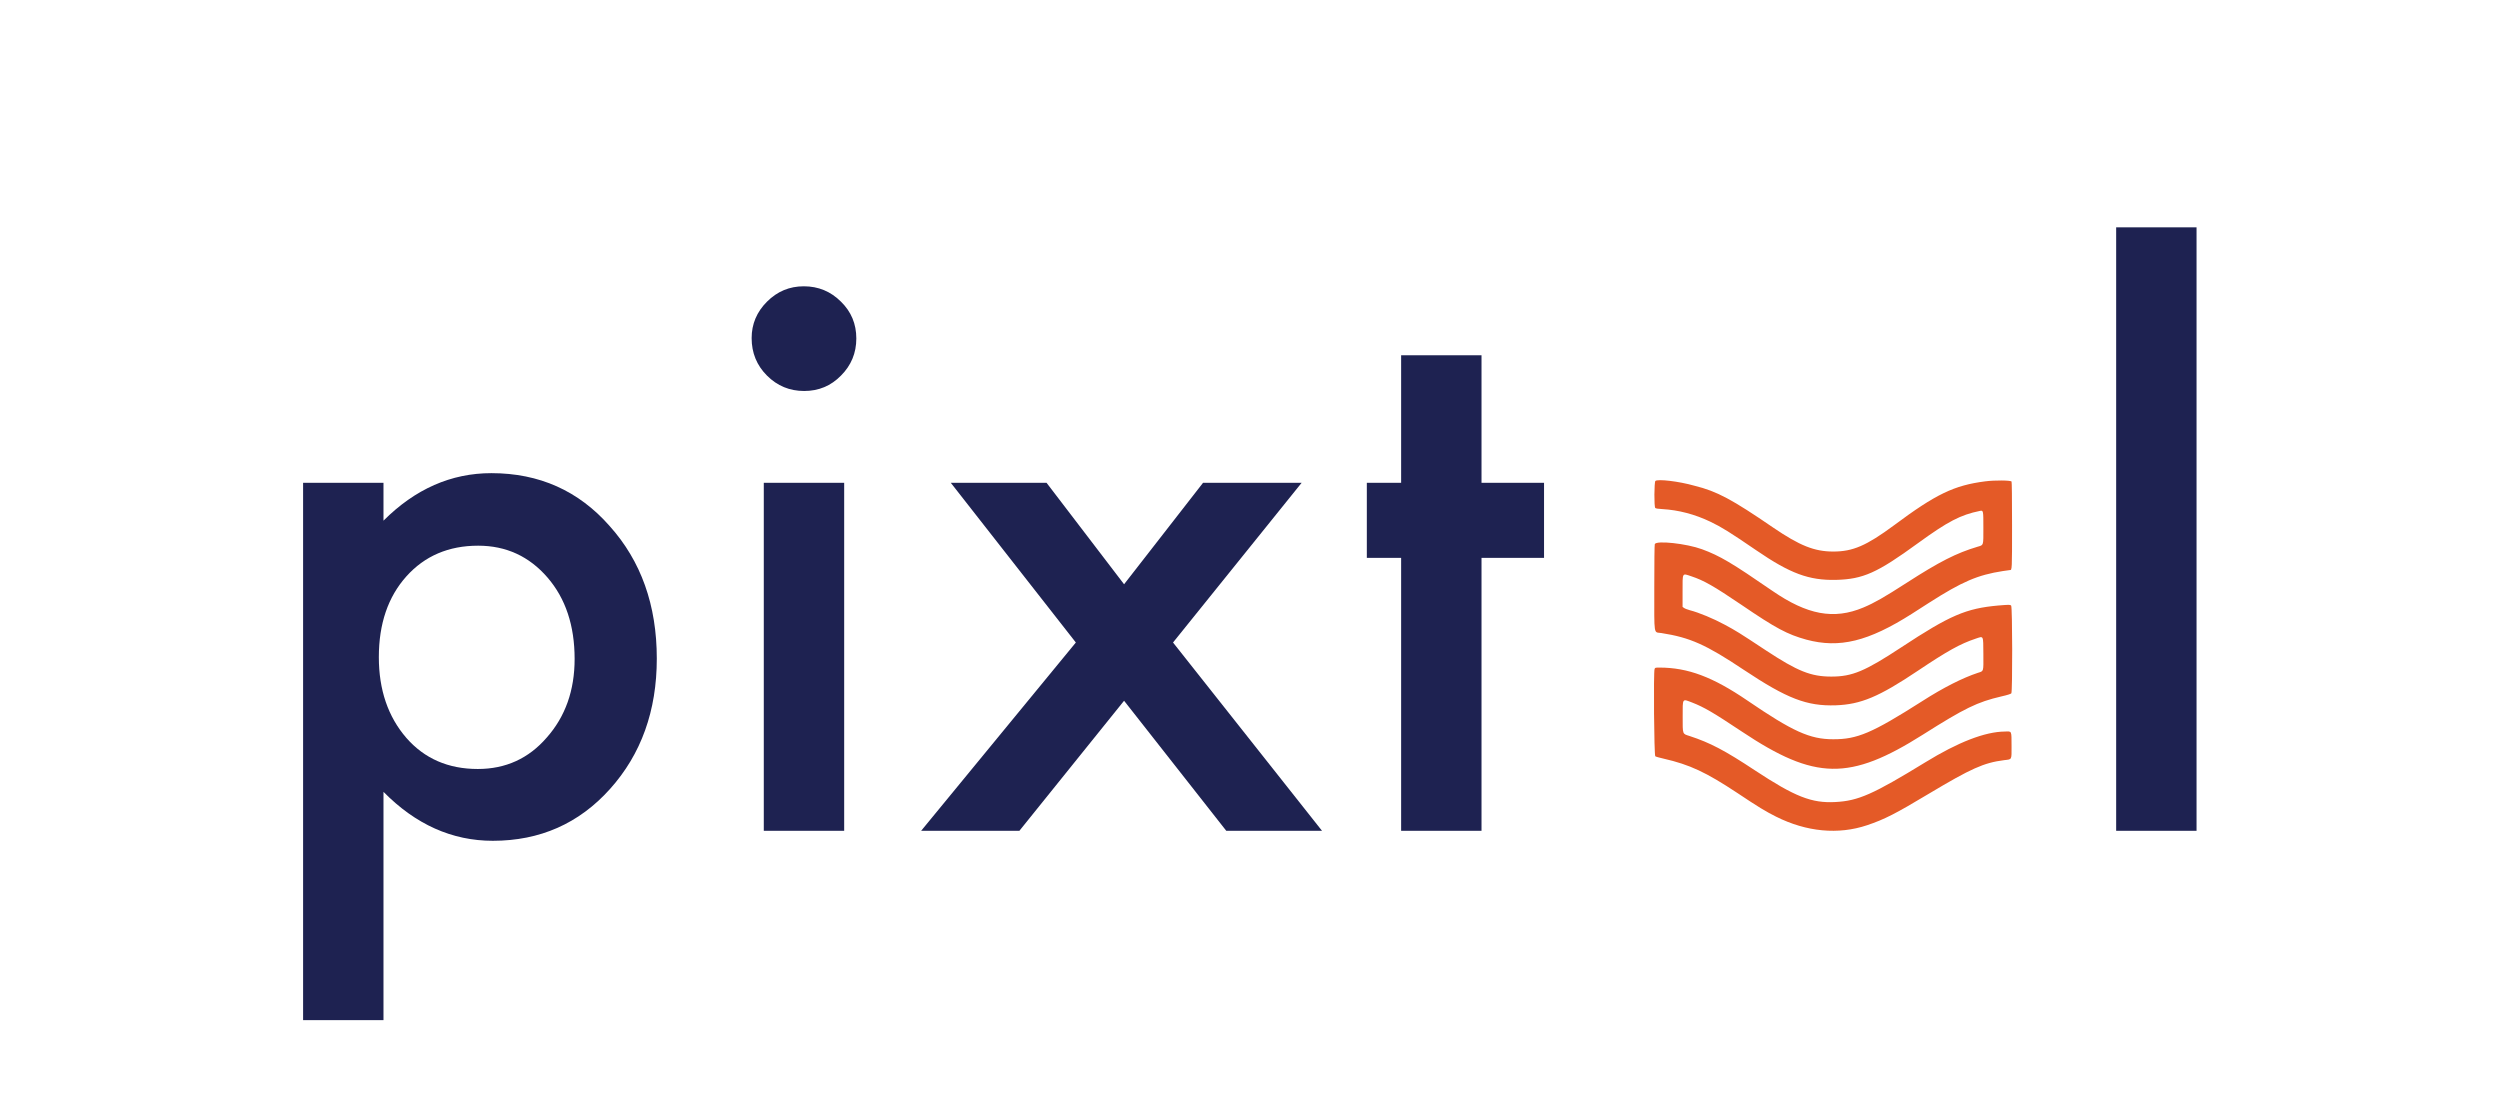
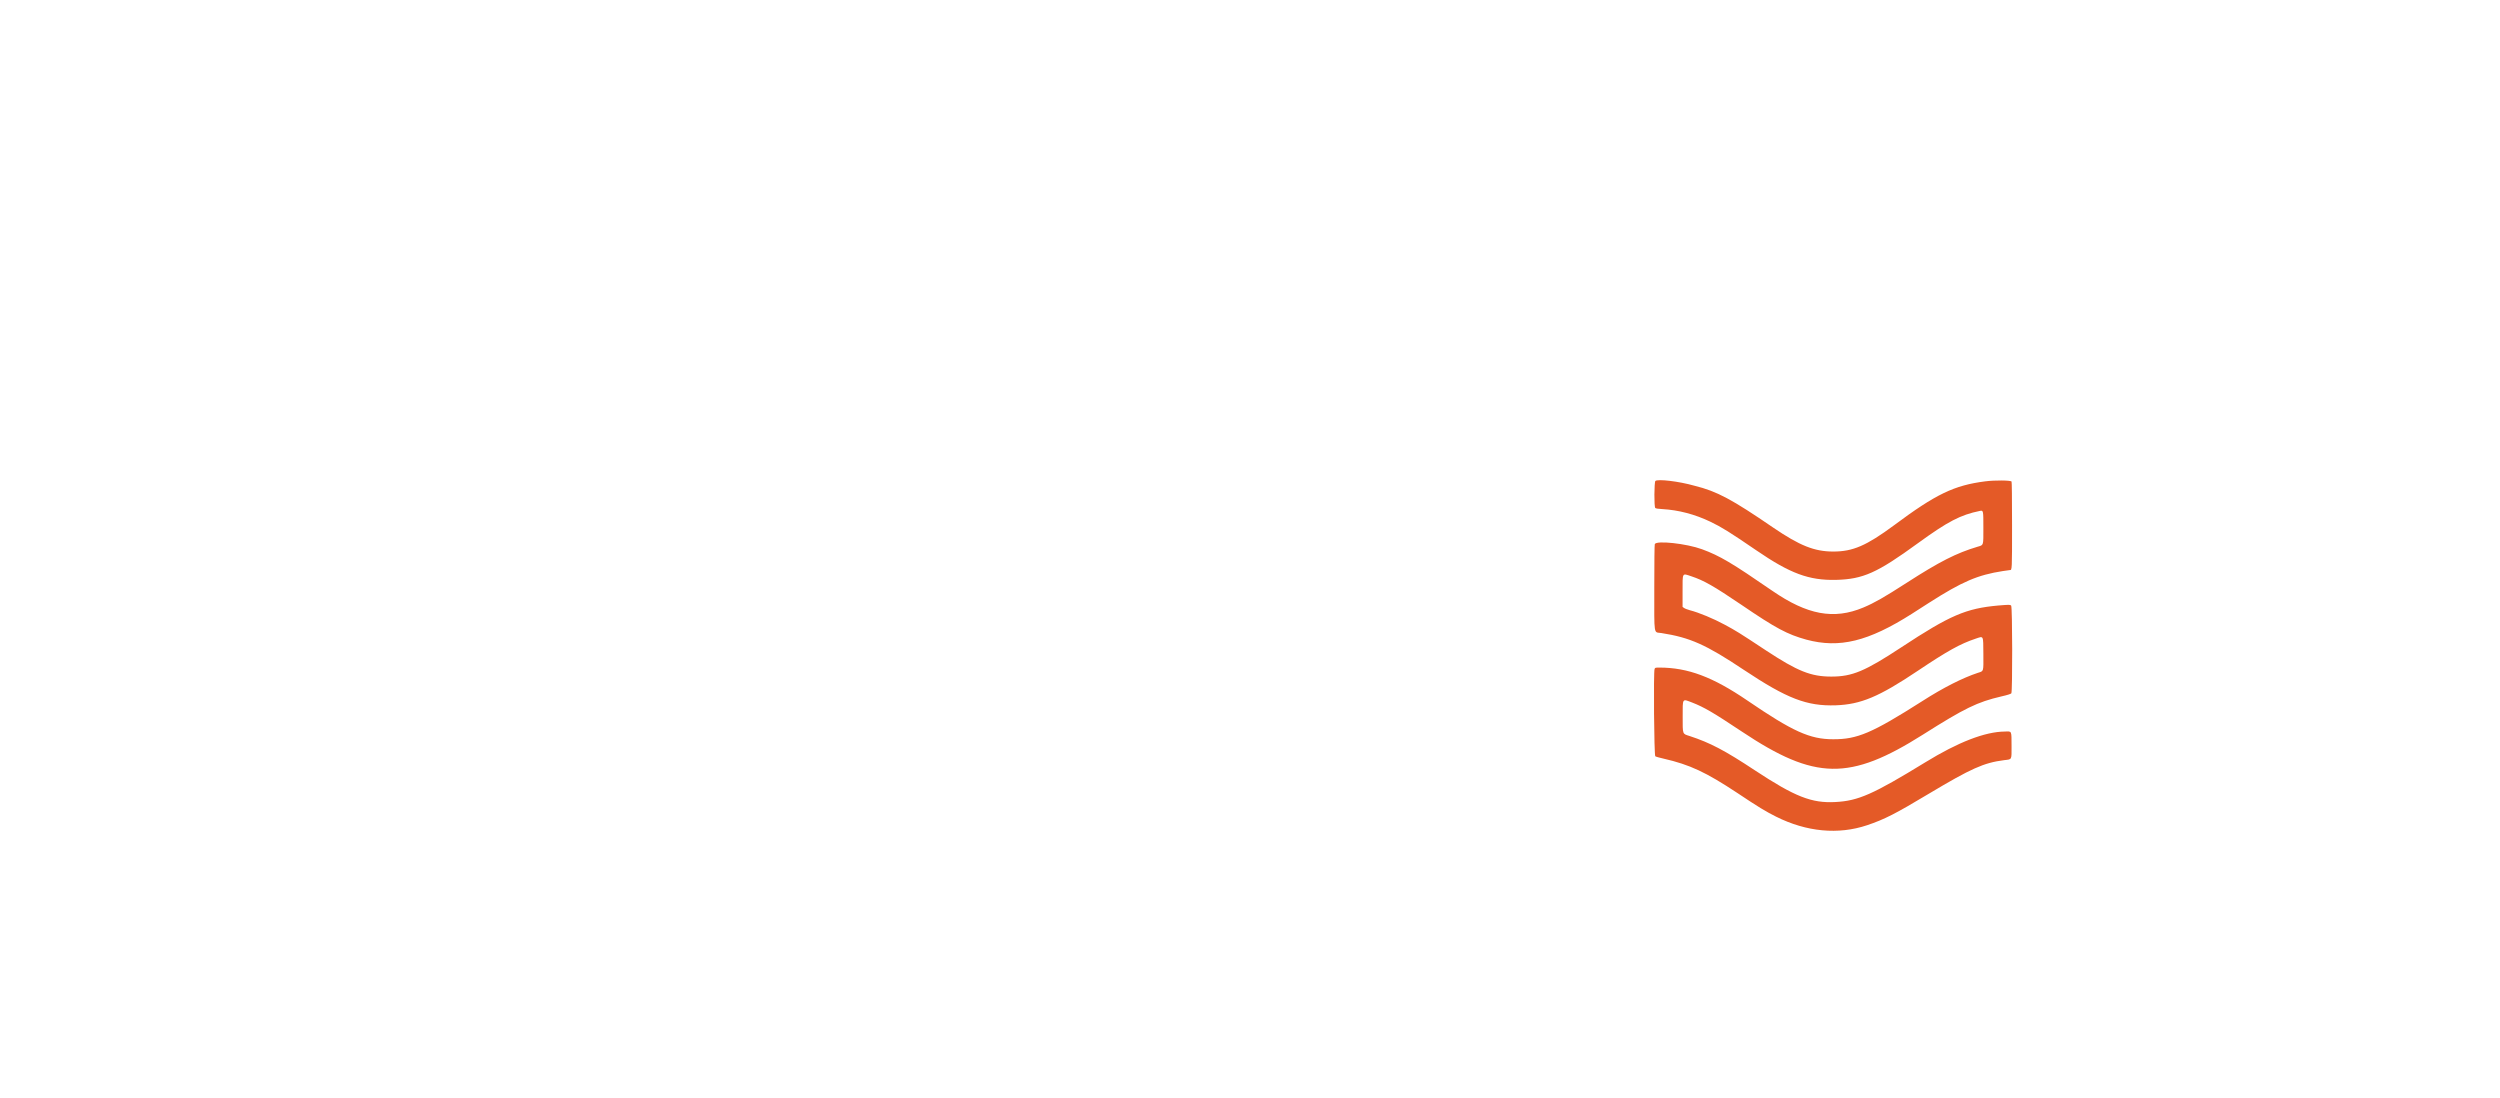
<svg xmlns="http://www.w3.org/2000/svg" width="328" height="144" viewBox="0 0 328 144" fill="none">
  <path d="M217.187 63.103C217.029 63.261 217.003 66.492 217.174 66.649C217.24 66.715 217.543 66.767 218.108 66.794C220.214 66.912 222.372 67.477 224.398 68.449C225.885 69.158 226.951 69.828 230.412 72.192C234.873 75.252 237.334 76.159 240.887 76.08C244.44 75.988 246.269 75.174 251.625 71.273C255.573 68.409 257.204 67.555 259.771 67.03C260.218 66.938 260.218 66.978 260.218 69.25C260.218 71.64 260.271 71.496 259.455 71.732C256.678 72.56 254.441 73.703 250.243 76.408C247.164 78.392 245.914 79.101 244.479 79.705C240.598 81.334 237.11 80.677 232.505 77.498C227.201 73.847 225.662 72.928 223.306 72.061C221.267 71.312 217.292 70.879 217.108 71.391C217.069 71.509 217.042 73.689 217.042 77.104C217.042 83.58 216.937 82.897 217.964 83.054C221.753 83.645 223.833 84.578 228.794 87.888C234.478 91.671 237.058 92.656 240.834 92.538C244.137 92.419 246.506 91.434 251.638 87.993C255.52 85.392 257.178 84.473 259.178 83.803C260.284 83.435 260.192 83.278 260.218 85.799C260.231 88.23 260.284 88.019 259.481 88.282C257.533 88.926 254.981 90.2 252.164 92.012C245.598 96.189 243.677 97.003 240.505 96.99C237.452 96.99 235.202 95.966 229.254 91.907C224.727 88.82 221.464 87.586 217.714 87.586C217.174 87.586 217.148 87.599 217.082 87.77C216.924 88.151 217.016 99.105 217.174 99.223C217.24 99.276 217.74 99.42 218.279 99.538C221.714 100.326 223.833 101.325 227.925 104.03C230.675 105.869 231.676 106.474 233.018 107.143C237.031 109.153 241.19 109.534 244.953 108.273C247.256 107.498 248.69 106.762 253.112 104.109C258.612 100.826 260.257 100.077 262.929 99.735C263.995 99.604 263.916 99.762 263.916 97.897C263.903 95.795 263.981 95.953 263.021 95.979C260.428 96.005 256.902 97.371 252.586 100.024C245.743 104.214 243.822 105.068 240.808 105.226C237.689 105.396 235.492 104.53 230.254 101.075C226.28 98.448 224.372 97.45 221.688 96.57C220.714 96.255 220.767 96.412 220.767 94.035C220.767 91.539 220.688 91.671 222.004 92.17C223.583 92.787 224.754 93.47 228.544 95.992C238.137 102.389 242.677 102.454 252.283 96.386C257.783 92.905 259.428 92.104 262.587 91.369C263.416 91.185 263.824 91.04 263.889 90.962C264.047 90.751 264.034 79.6 263.863 79.456C263.731 79.324 263.666 79.324 262.179 79.442C257.941 79.823 255.849 80.716 249.467 84.919C244.677 88.072 243.019 88.768 240.269 88.768C237.584 88.768 235.834 88.059 231.702 85.34C228.083 82.949 227.82 82.792 226.267 81.951C224.806 81.163 222.925 80.375 221.701 80.06C221.372 79.968 221.03 79.836 220.938 79.758L220.753 79.626V77.603C220.753 75.055 220.674 75.2 221.898 75.607C223.556 76.159 224.82 76.881 228.452 79.337C233.018 82.45 234.492 83.225 236.992 83.921C241.348 85.09 245.124 84.158 250.835 80.532C251.388 80.178 252.401 79.534 253.086 79.088C257.441 76.303 259.468 75.436 262.771 74.924C263.271 74.858 263.692 74.793 263.705 74.793C263.981 74.793 263.981 74.793 263.981 68.948C263.981 65.204 263.955 63.274 263.916 63.182C263.824 63.011 261.744 62.985 260.442 63.155C256.375 63.681 253.994 64.823 248.493 68.921C244.887 71.588 243.098 72.363 240.532 72.363C238.058 72.363 236.137 71.601 232.649 69.224C227.241 65.52 225.267 64.456 222.332 63.733C220.214 63.129 217.464 62.827 217.187 63.103Z" fill="#E45A27" />
-   <path d="M50.313 133.844H39.766V63.344H50.313V68.312C54.469 64.156 59.188 62.078 64.469 62.078C70.751 62.078 75.922 64.391 79.985 69.016C84.11 73.609 86.172 79.406 86.172 86.406C86.172 93.25 84.126 98.953 80.032 103.516C75.969 108.047 70.844 110.312 64.657 110.312C59.313 110.312 54.532 108.172 50.313 103.891V133.844ZM75.391 86.453C75.391 82.078 74.204 78.516 71.829 75.766C69.422 72.984 66.391 71.594 62.735 71.594C58.86 71.594 55.719 72.938 53.313 75.625C50.907 78.312 49.704 81.844 49.704 86.219C49.704 90.5 50.907 94.031 53.313 96.812C55.688 99.531 58.813 100.891 62.688 100.891C66.344 100.891 69.36 99.516 71.735 96.766C74.172 94.016 75.391 90.578 75.391 86.453ZM110.756 63.344V109H100.209V63.344H110.756ZM98.615 44.359C98.615 42.516 99.287 40.922 100.631 39.578C101.974 38.234 103.584 37.562 105.459 37.562C107.365 37.562 108.99 38.234 110.334 39.578C111.678 40.891 112.349 42.5 112.349 44.406C112.349 46.312 111.678 47.938 110.334 49.281C109.021 50.625 107.412 51.297 105.506 51.297C103.599 51.297 101.974 50.625 100.631 49.281C99.287 47.938 98.615 46.297 98.615 44.359ZM141.151 84.297L124.745 63.344H137.308L147.479 76.656L157.839 63.344H170.776L153.901 84.297L173.448 109H160.886L147.479 91.938L133.745 109H120.854L141.151 84.297ZM194.375 73.188V109H183.828V73.188H179.328V63.344H183.828V46.609H194.375V63.344H202.578V73.188H194.375ZM288.187 29.828V109H277.64V29.828H288.187Z" fill="#1E2251" />
</svg>